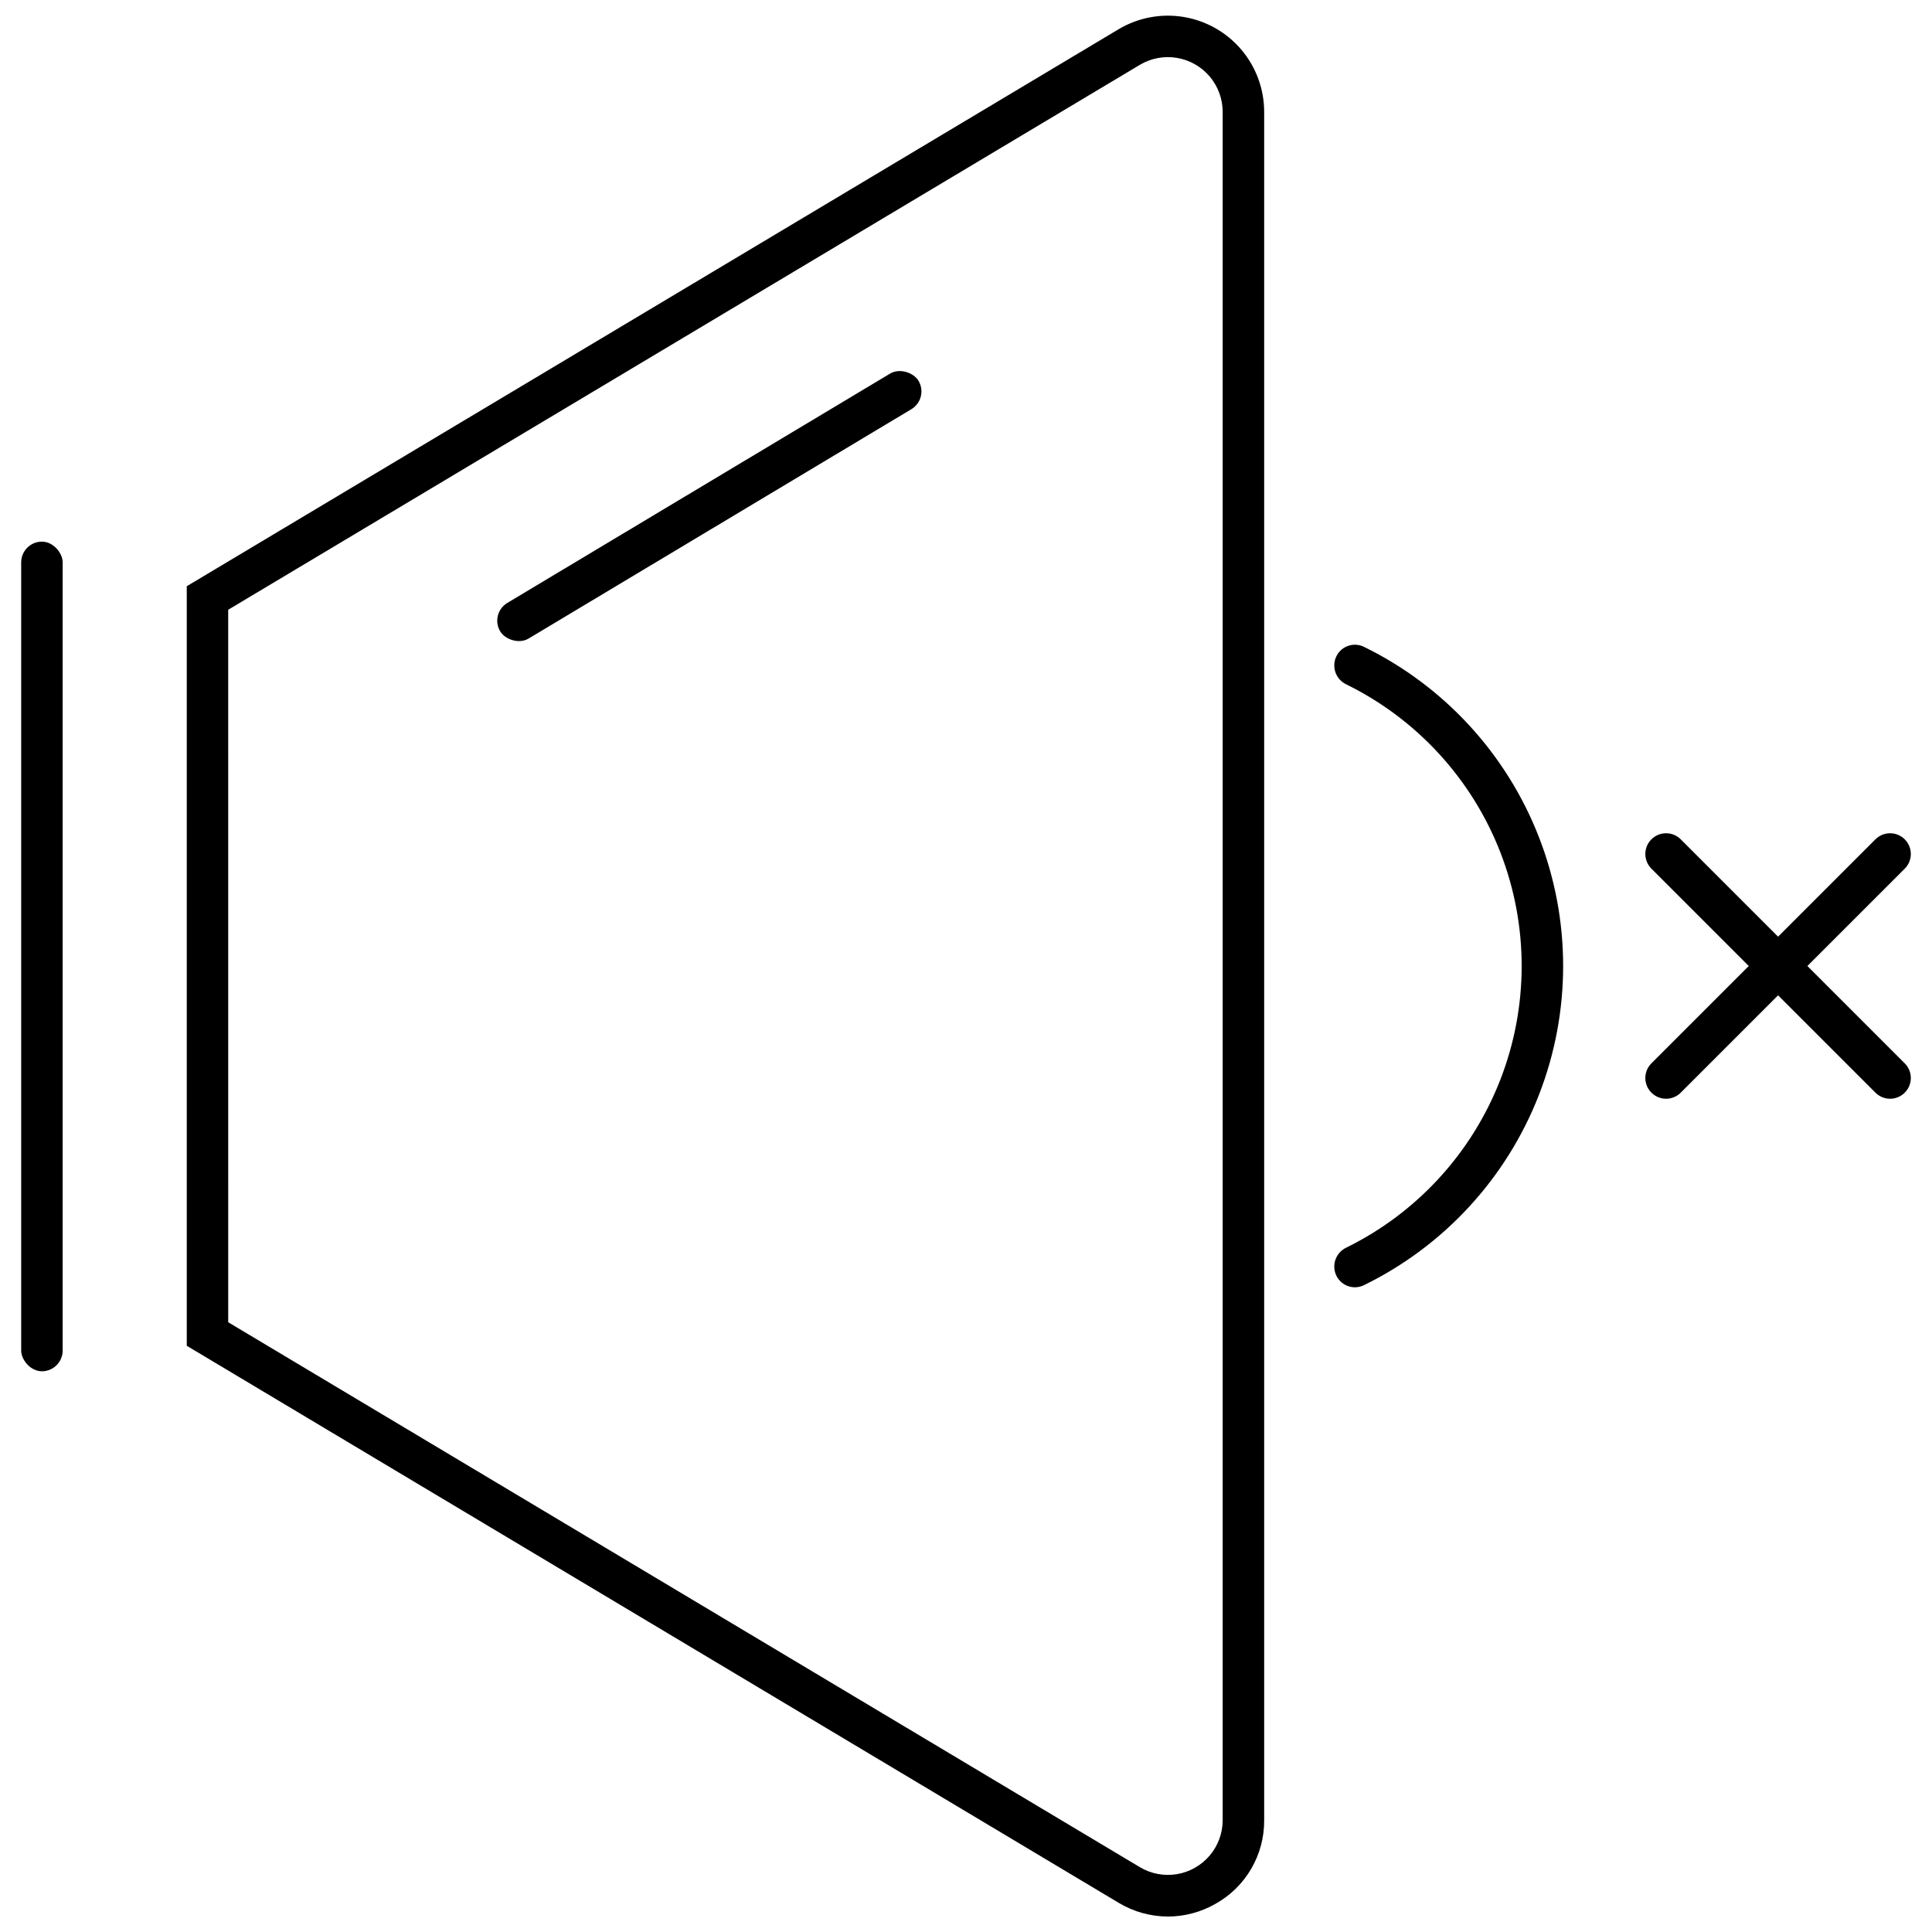
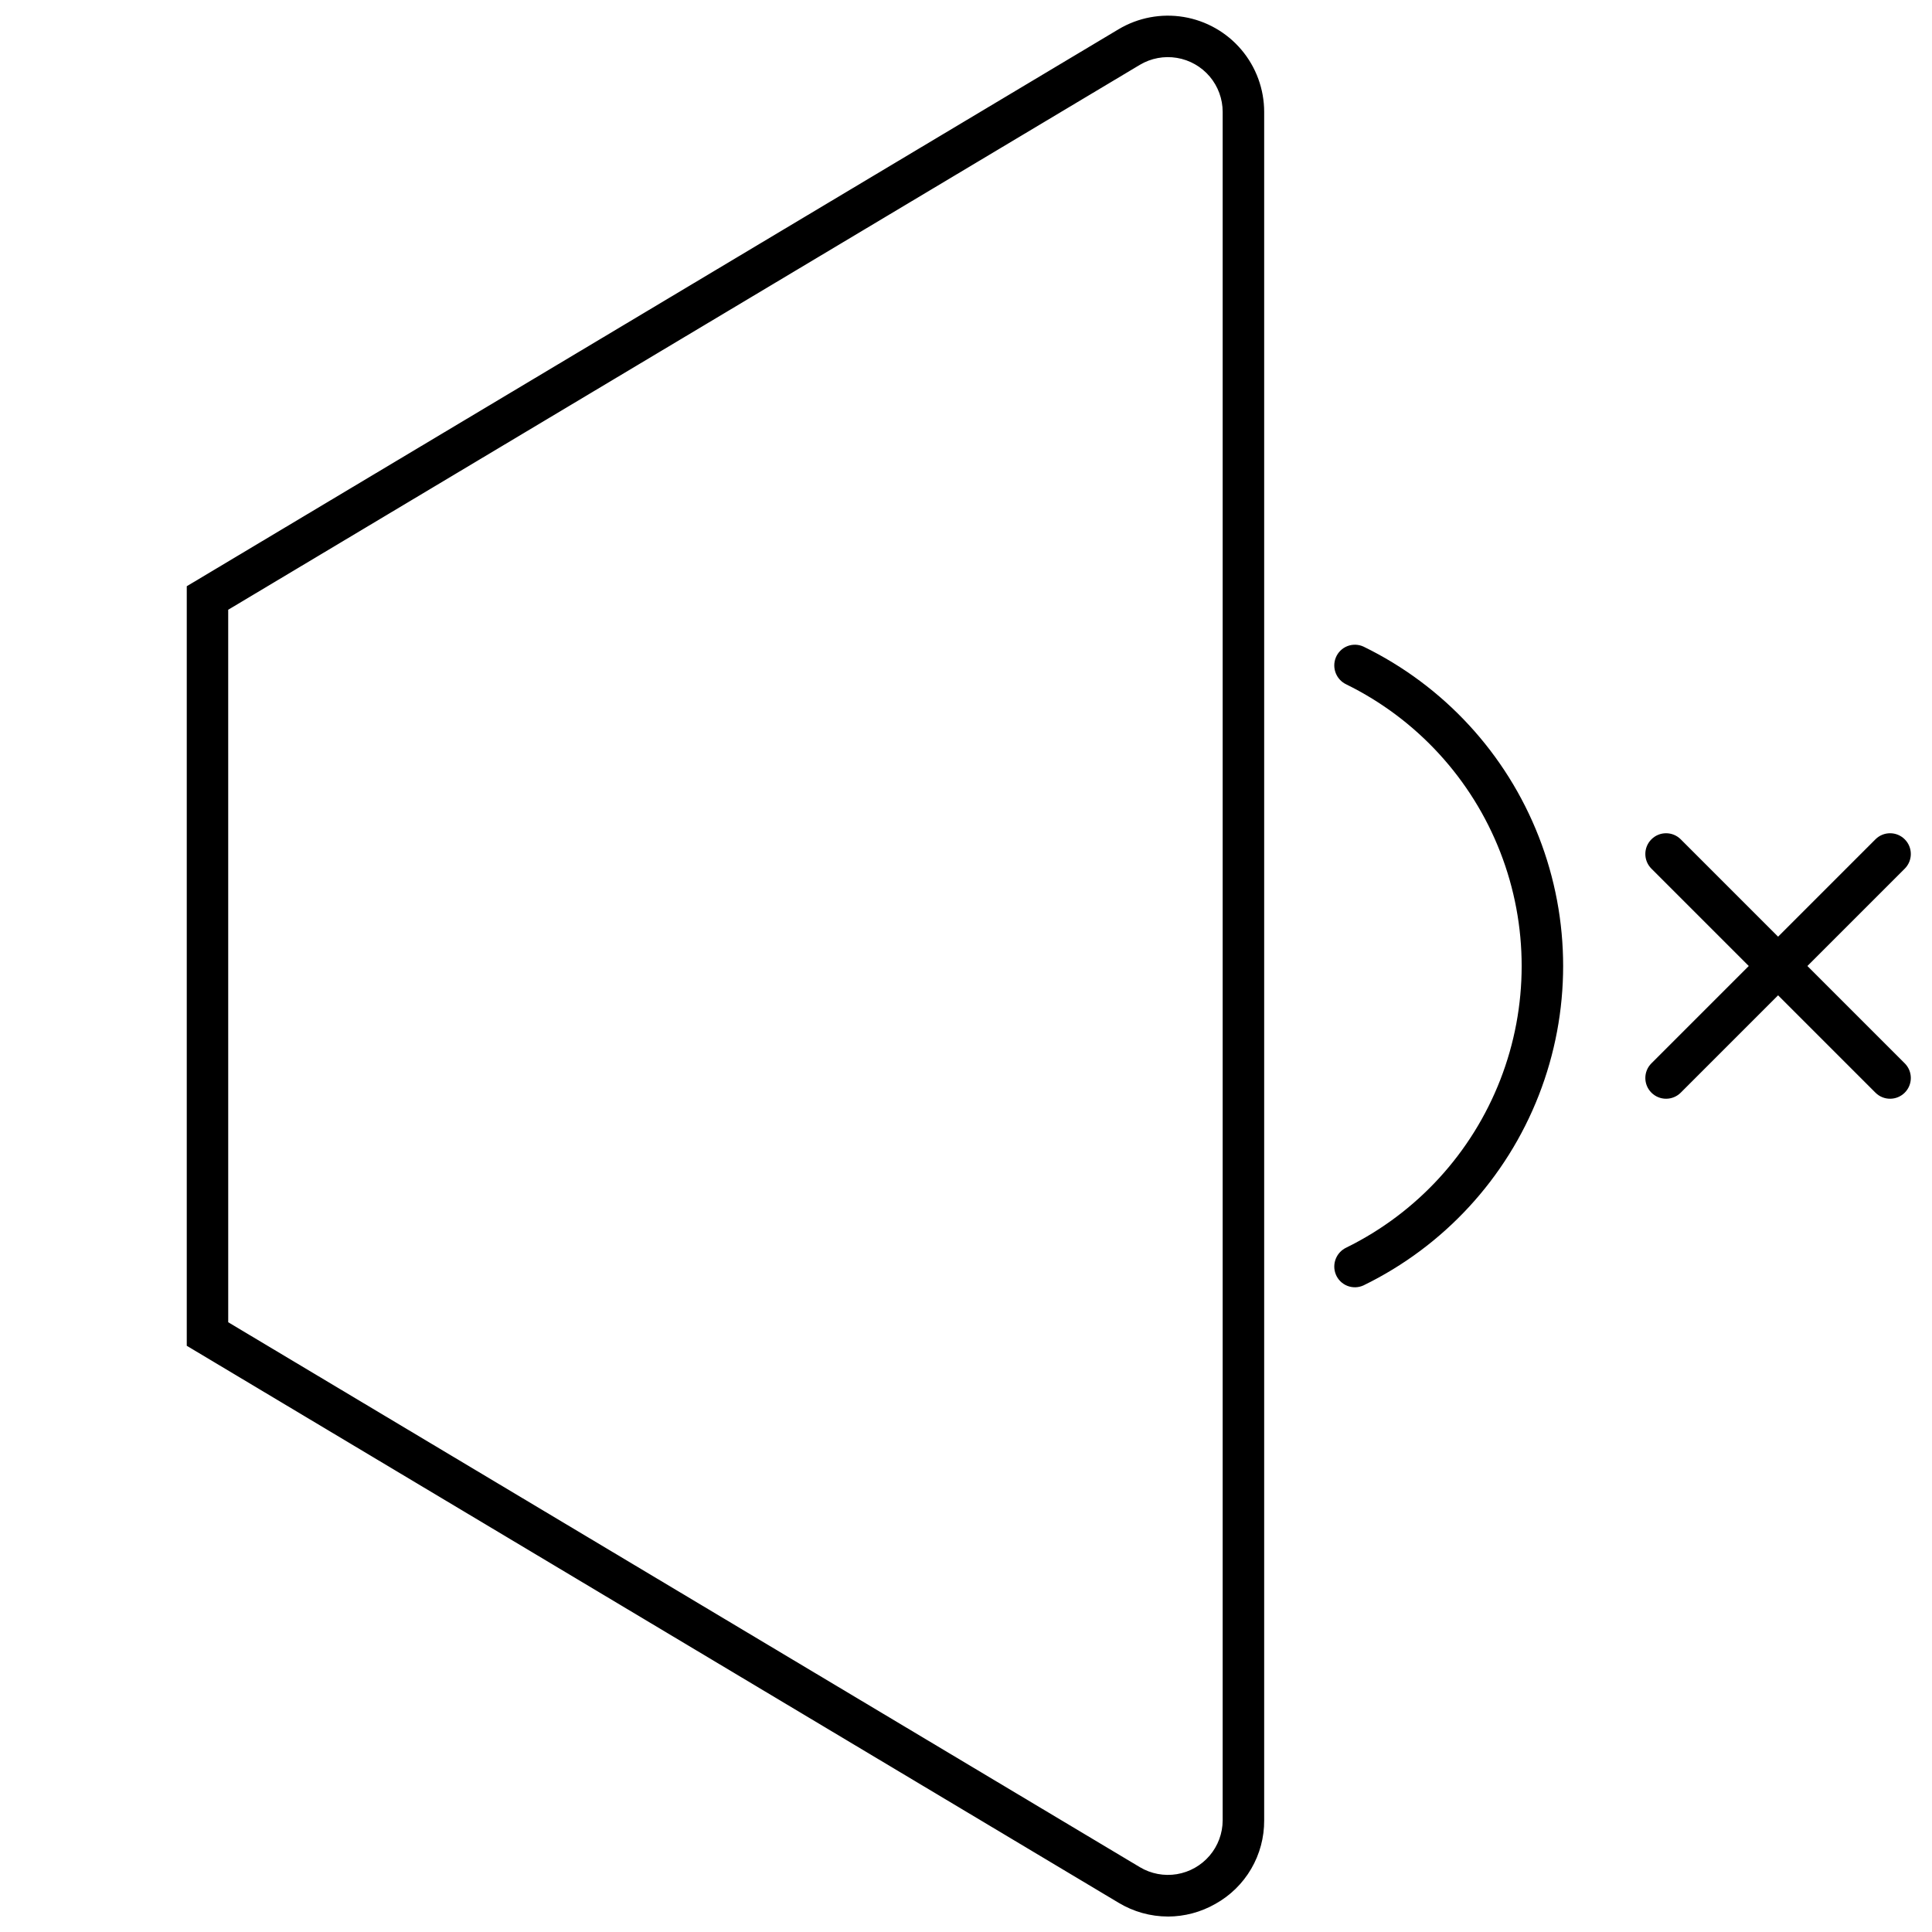
<svg xmlns="http://www.w3.org/2000/svg" width="800px" height="800px" version="1.1" viewBox="144 144 512 512">
  <defs>
    <clipPath id="a">
      <path d="m193 148.09h287v503.81h-287z" />
    </clipPath>
  </defs>
  <g clip-path="url(#a)">
    <path d="m453.5 651.9c-4.602-0.008-9.113-1.27-13.055-3.644l-246.95-147.61v-201.29l246.95-147.61c5.188-3.09 11.305-4.242 17.262-3.246 5.957 0.992 11.371 4.07 15.273 8.68 3.902 4.609 6.039 10.453 6.039 16.496v452.75c0.023 4.504-1.16 8.93-3.43 12.82-2.269 3.887-5.539 7.098-9.473 9.289-3.844 2.199-8.191 3.363-12.617 3.371zm-249.02-157.49 241.6 144.41c2.941 1.758 6.414 2.414 9.797 1.855 3.379-0.559 6.453-2.297 8.68-4.906 2.223-2.606 3.449-5.918 3.465-9.348v-452.75c0-3.438-1.215-6.766-3.434-9.391-2.219-2.621-5.297-4.375-8.688-4.941-3.391-0.57-6.871 0.082-9.824 1.84l-241.6 144.41z" />
  </g>
  <path d="m498 481.73v-0.004c-1.102-2.738 0.133-5.863 2.812-7.109 18.68-9.191 33.23-25.055 40.781-44.457 7.551-19.398 7.551-40.926 0-60.324-7.551-19.398-22.102-35.262-40.781-44.453-2.68-1.246-3.914-4.371-2.812-7.113 0.559-1.383 1.66-2.481 3.047-3.031 1.391-0.547 2.941-0.504 4.297 0.121 21.262 10.363 37.844 28.348 46.449 50.379 8.609 22.031 8.609 46.492 0 68.523-8.605 22.031-25.188 40.016-46.449 50.379-1.355 0.625-2.906 0.668-4.297 0.117-1.387-0.551-2.488-1.645-3.047-3.027z" />
-   <path d="m155.11 287.54c3.035 0 5.496 3.035 5.496 5.496v208.87c0 3.035-2.461 5.496-5.496 5.496s-5.496-3.035-5.496-5.496v-208.87c0-3.035 2.461-5.496 5.496-5.496z" />
-   <path d="m278.45 303.78 101.42-60.766c2.602-1.559 6.273-0.223 7.539 1.891 1.559 2.602 0.715 5.977-1.891 7.539l-101.42 60.766c-2.602 1.559-6.273 0.223-7.539-1.891-1.559-2.602-0.715-5.977 1.891-7.539z" />
  <path d="m622.98 400 25.797-25.797c2.148-2.148 2.148-5.629 0-7.773-2.144-2.148-5.625-2.148-7.769 0l-25.797 25.797-25.797-25.797c-2.148-2.148-5.629-2.148-7.773 0-2.148 2.144-2.148 5.625 0 7.773l25.797 25.797-25.797 25.797c-2.148 2.144-2.148 5.625 0 7.769 2.144 2.148 5.625 2.148 7.773 0l25.797-25.797 25.797 25.797c2.144 2.148 5.625 2.148 7.769 0 2.148-2.144 2.148-5.625 0-7.769z" />
</svg>